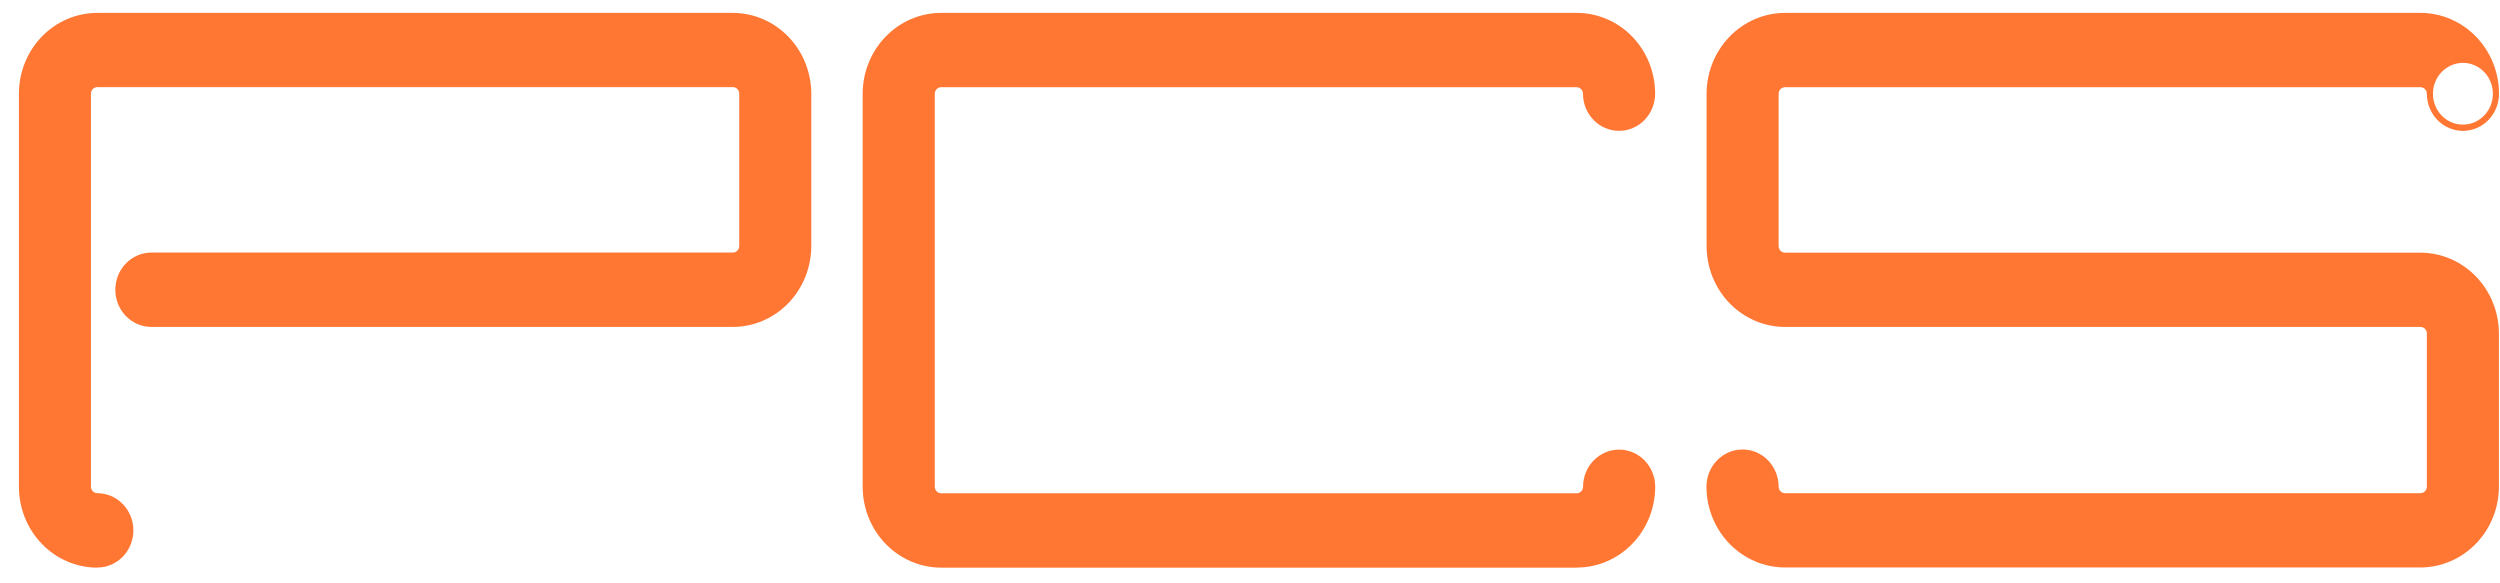
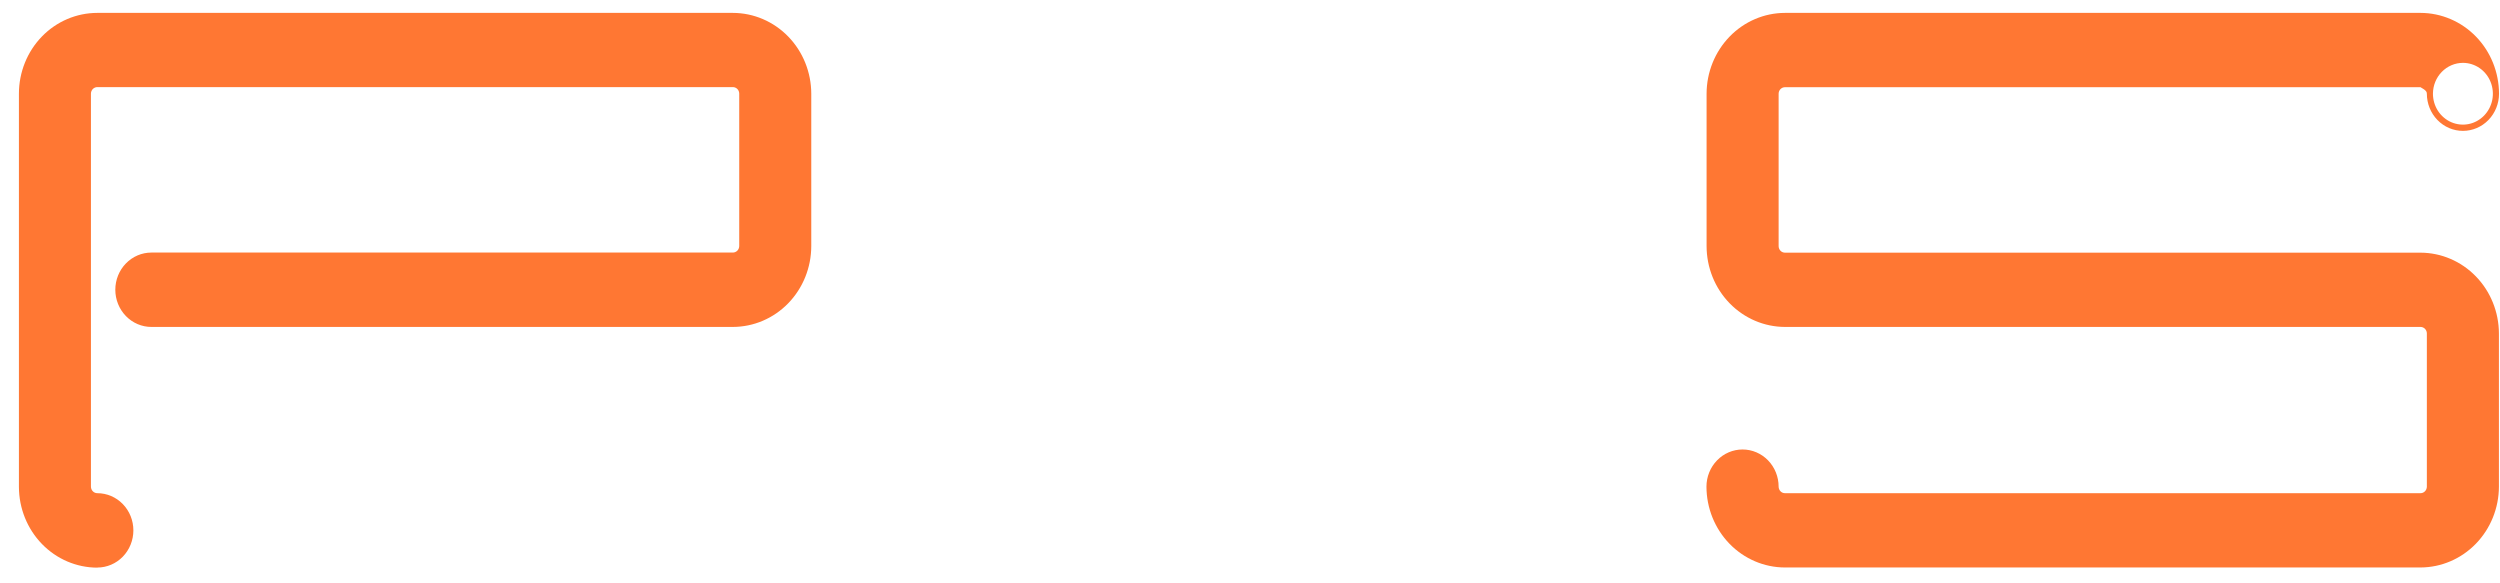
<svg xmlns="http://www.w3.org/2000/svg" fill="none" viewBox="0 0 120 28" height="28" width="120">
  <path fill="#FF7733" d="M4.671 27.247C3.674 27.246 2.717 26.837 2.012 26.11C1.307 25.383 0.91 24.397 0.908 23.369V4.497C0.908 3.468 1.305 2.482 2.01 1.754C2.716 1.027 3.673 0.619 4.671 0.619H35.178C36.176 0.621 37.132 1.03 37.837 1.757C38.542 2.484 38.939 3.469 38.941 4.497V11.815C38.939 12.843 38.542 13.828 37.837 14.555C37.132 15.282 36.176 15.691 35.178 15.693H7.267C6.808 15.693 6.367 15.505 6.043 15.17C5.718 14.835 5.535 14.381 5.535 13.908C5.535 13.434 5.718 12.98 6.043 12.646C6.367 12.311 6.808 12.123 7.267 12.123H35.178C35.259 12.122 35.336 12.089 35.393 12.031C35.45 11.972 35.482 11.893 35.483 11.81V4.492C35.482 4.409 35.45 4.33 35.393 4.272C35.336 4.214 35.259 4.181 35.178 4.181H4.671C4.591 4.181 4.514 4.214 4.456 4.272C4.399 4.33 4.366 4.409 4.365 4.492V23.36C4.366 23.444 4.398 23.523 4.456 23.582C4.513 23.64 4.59 23.673 4.671 23.673C5.13 23.673 5.571 23.861 5.895 24.196C6.22 24.53 6.402 24.984 6.402 25.458C6.402 25.931 6.22 26.385 5.895 26.72C5.571 27.054 5.13 27.242 4.671 27.242V27.247Z" />
-   <path fill="#FF7733" d="M75.683 27.247H45.171C44.174 27.245 43.218 26.835 42.513 26.109C41.808 25.382 41.41 24.397 41.408 23.369V4.497C41.41 3.469 41.807 2.483 42.512 1.756C43.218 1.03 44.174 0.62 45.171 0.618H75.683C76.681 0.618 77.638 1.027 78.344 1.754C79.05 2.482 79.446 3.468 79.446 4.497C79.446 4.97 79.264 5.424 78.939 5.758C78.614 6.093 78.174 6.281 77.715 6.281C77.255 6.281 76.815 6.093 76.49 5.758C76.165 5.424 75.983 4.97 75.983 4.497C75.982 4.414 75.95 4.335 75.893 4.277C75.837 4.219 75.76 4.186 75.68 4.186H45.171C45.091 4.187 45.015 4.22 44.959 4.278C44.903 4.336 44.871 4.415 44.87 4.497V23.365C44.871 23.448 44.902 23.526 44.959 23.585C45.015 23.643 45.091 23.677 45.171 23.678H75.683C75.764 23.678 75.841 23.645 75.897 23.586C75.954 23.527 75.986 23.448 75.987 23.365C75.987 22.892 76.169 22.438 76.494 22.103C76.819 21.769 77.259 21.581 77.718 21.581C78.177 21.581 78.618 21.769 78.942 22.103C79.267 22.438 79.45 22.892 79.45 23.365C79.448 24.393 79.051 25.379 78.346 26.106C77.641 26.833 76.684 27.242 75.687 27.243L75.683 27.247Z" />
-   <path fill="#FF7733" d="M116.185 12.128H85.679C85.639 12.128 85.6 12.12 85.562 12.104C85.525 12.089 85.492 12.066 85.464 12.037C85.435 12.008 85.413 11.973 85.398 11.935C85.382 11.897 85.374 11.856 85.374 11.815V4.497C85.374 4.456 85.382 4.415 85.398 4.377C85.413 4.34 85.436 4.305 85.464 4.276C85.493 4.248 85.526 4.225 85.563 4.209C85.6 4.194 85.639 4.186 85.679 4.186H116.185C116.265 4.186 116.342 4.219 116.399 4.277C116.456 4.335 116.488 4.414 116.489 4.497C116.489 4.97 116.671 5.424 116.996 5.759C117.321 6.094 117.761 6.282 118.221 6.282C118.68 6.282 119.121 6.094 119.446 5.759C119.77 5.424 119.953 4.97 119.953 4.497C119.95 3.469 119.553 2.484 118.848 1.758C118.143 1.031 117.187 0.622 116.19 0.619H85.679C84.682 0.621 83.726 1.03 83.021 1.757C82.316 2.484 81.918 3.469 81.916 4.497V11.815C81.918 12.843 82.315 13.828 83.02 14.555C83.726 15.282 84.682 15.691 85.679 15.693H116.185C116.265 15.693 116.342 15.725 116.399 15.783C116.456 15.841 116.488 15.92 116.489 16.002V23.36C116.488 23.443 116.456 23.523 116.399 23.581C116.343 23.64 116.266 23.673 116.185 23.673H85.679C85.639 23.673 85.6 23.665 85.562 23.65C85.525 23.634 85.492 23.611 85.464 23.582C85.435 23.553 85.413 23.518 85.398 23.48C85.382 23.442 85.374 23.402 85.374 23.36C85.374 22.887 85.192 22.433 84.867 22.098C84.542 21.763 84.102 21.575 83.642 21.575C83.183 21.575 82.742 21.763 82.418 22.098C82.093 22.433 81.91 22.887 81.91 23.36C81.913 24.388 82.31 25.373 83.015 26.1C83.72 26.826 84.676 27.236 85.673 27.239H116.185C117.182 27.235 118.137 26.826 118.842 26.099C119.547 25.372 119.945 24.388 119.948 23.36V16.002C119.944 14.975 119.546 13.991 118.841 13.266C118.137 12.54 117.182 12.131 116.185 12.128ZM118.222 3.017C118.506 3.017 118.784 3.105 119.021 3.268C119.257 3.431 119.441 3.663 119.549 3.934C119.658 4.205 119.686 4.503 119.63 4.791C119.574 5.078 119.436 5.342 119.235 5.549C119.033 5.756 118.777 5.897 118.498 5.954C118.219 6.01 117.93 5.981 117.667 5.868C117.404 5.755 117.18 5.565 117.022 5.321C116.865 5.077 116.781 4.79 116.781 4.497C116.783 4.104 116.935 3.727 117.206 3.45C117.476 3.173 117.842 3.017 118.223 3.017H118.222Z" />
+   <path fill="#FF7733" d="M116.185 12.128H85.679C85.639 12.128 85.6 12.12 85.562 12.104C85.525 12.089 85.492 12.066 85.464 12.037C85.435 12.008 85.413 11.973 85.398 11.935C85.382 11.897 85.374 11.856 85.374 11.815V4.497C85.374 4.456 85.382 4.415 85.398 4.377C85.413 4.34 85.436 4.305 85.464 4.276C85.493 4.248 85.526 4.225 85.563 4.209C85.6 4.194 85.639 4.186 85.679 4.186H116.185C116.456 4.335 116.488 4.414 116.489 4.497C116.489 4.97 116.671 5.424 116.996 5.759C117.321 6.094 117.761 6.282 118.221 6.282C118.68 6.282 119.121 6.094 119.446 5.759C119.77 5.424 119.953 4.97 119.953 4.497C119.95 3.469 119.553 2.484 118.848 1.758C118.143 1.031 117.187 0.622 116.19 0.619H85.679C84.682 0.621 83.726 1.03 83.021 1.757C82.316 2.484 81.918 3.469 81.916 4.497V11.815C81.918 12.843 82.315 13.828 83.02 14.555C83.726 15.282 84.682 15.691 85.679 15.693H116.185C116.265 15.693 116.342 15.725 116.399 15.783C116.456 15.841 116.488 15.92 116.489 16.002V23.36C116.488 23.443 116.456 23.523 116.399 23.581C116.343 23.64 116.266 23.673 116.185 23.673H85.679C85.639 23.673 85.6 23.665 85.562 23.65C85.525 23.634 85.492 23.611 85.464 23.582C85.435 23.553 85.413 23.518 85.398 23.48C85.382 23.442 85.374 23.402 85.374 23.36C85.374 22.887 85.192 22.433 84.867 22.098C84.542 21.763 84.102 21.575 83.642 21.575C83.183 21.575 82.742 21.763 82.418 22.098C82.093 22.433 81.91 22.887 81.91 23.36C81.913 24.388 82.31 25.373 83.015 26.1C83.72 26.826 84.676 27.236 85.673 27.239H116.185C117.182 27.235 118.137 26.826 118.842 26.099C119.547 25.372 119.945 24.388 119.948 23.36V16.002C119.944 14.975 119.546 13.991 118.841 13.266C118.137 12.54 117.182 12.131 116.185 12.128ZM118.222 3.017C118.506 3.017 118.784 3.105 119.021 3.268C119.257 3.431 119.441 3.663 119.549 3.934C119.658 4.205 119.686 4.503 119.63 4.791C119.574 5.078 119.436 5.342 119.235 5.549C119.033 5.756 118.777 5.897 118.498 5.954C118.219 6.01 117.93 5.981 117.667 5.868C117.404 5.755 117.18 5.565 117.022 5.321C116.865 5.077 116.781 4.79 116.781 4.497C116.783 4.104 116.935 3.727 117.206 3.45C117.476 3.173 117.842 3.017 118.223 3.017H118.222Z" />
</svg>